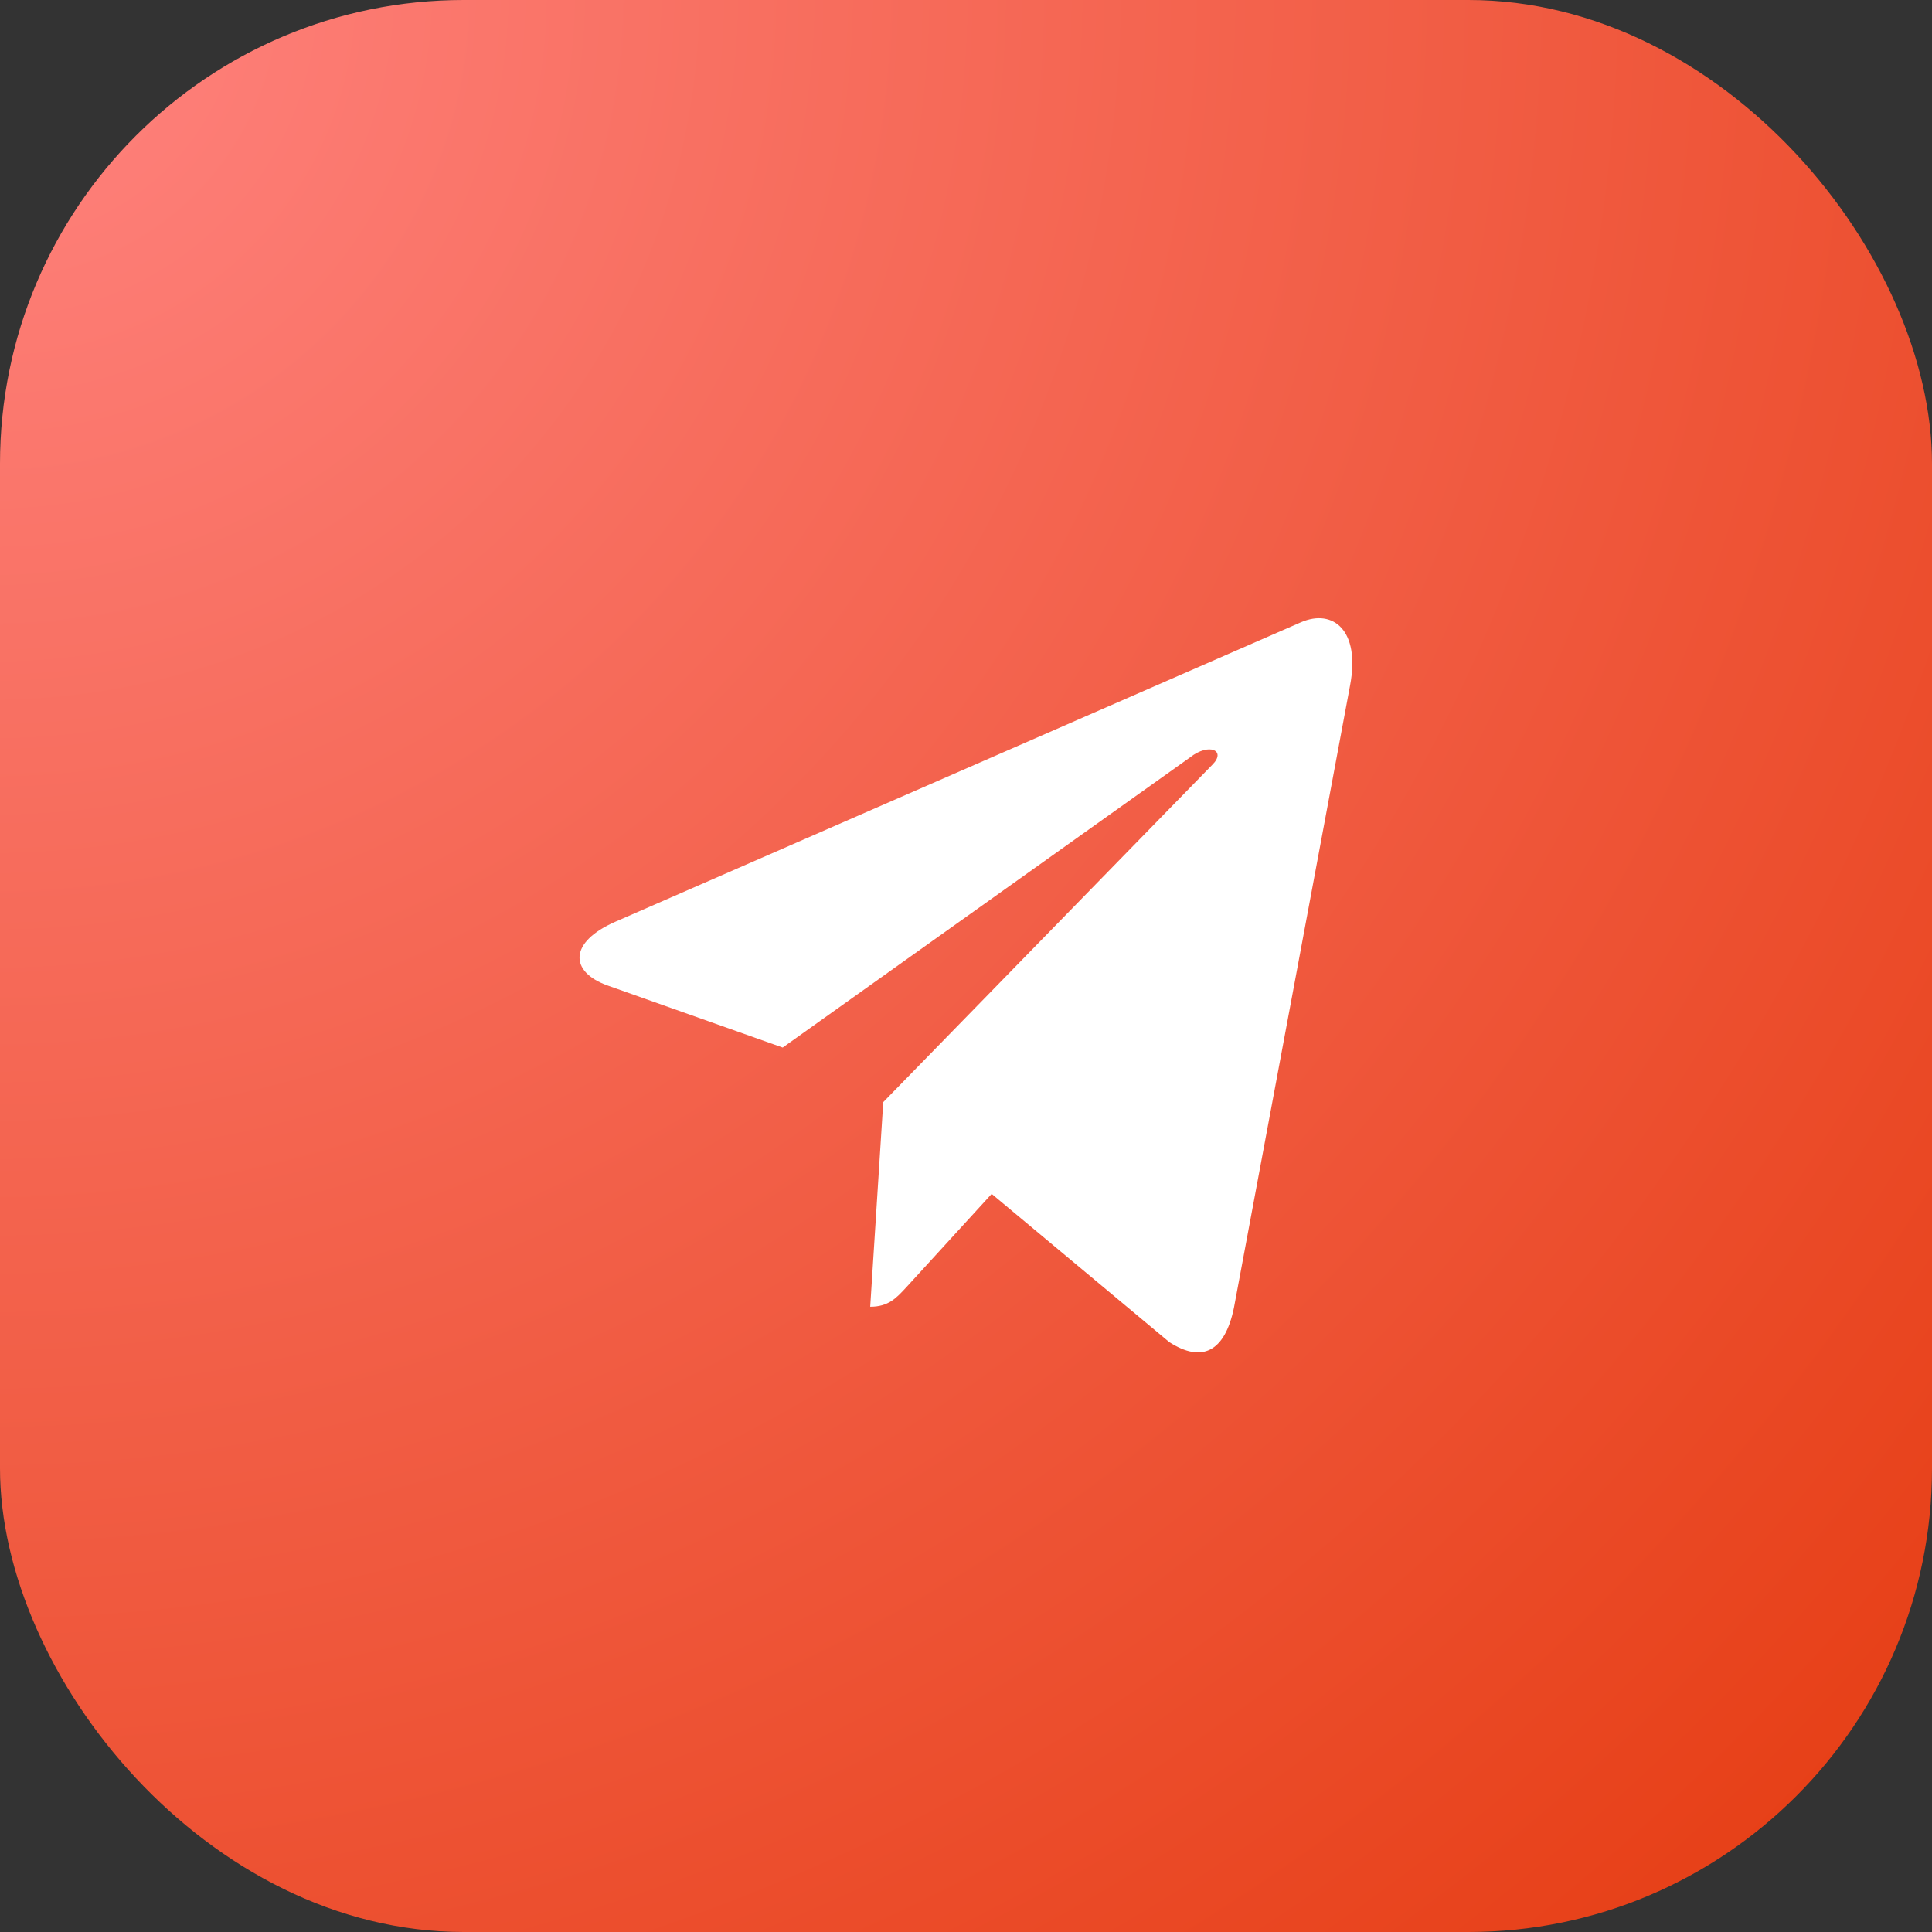
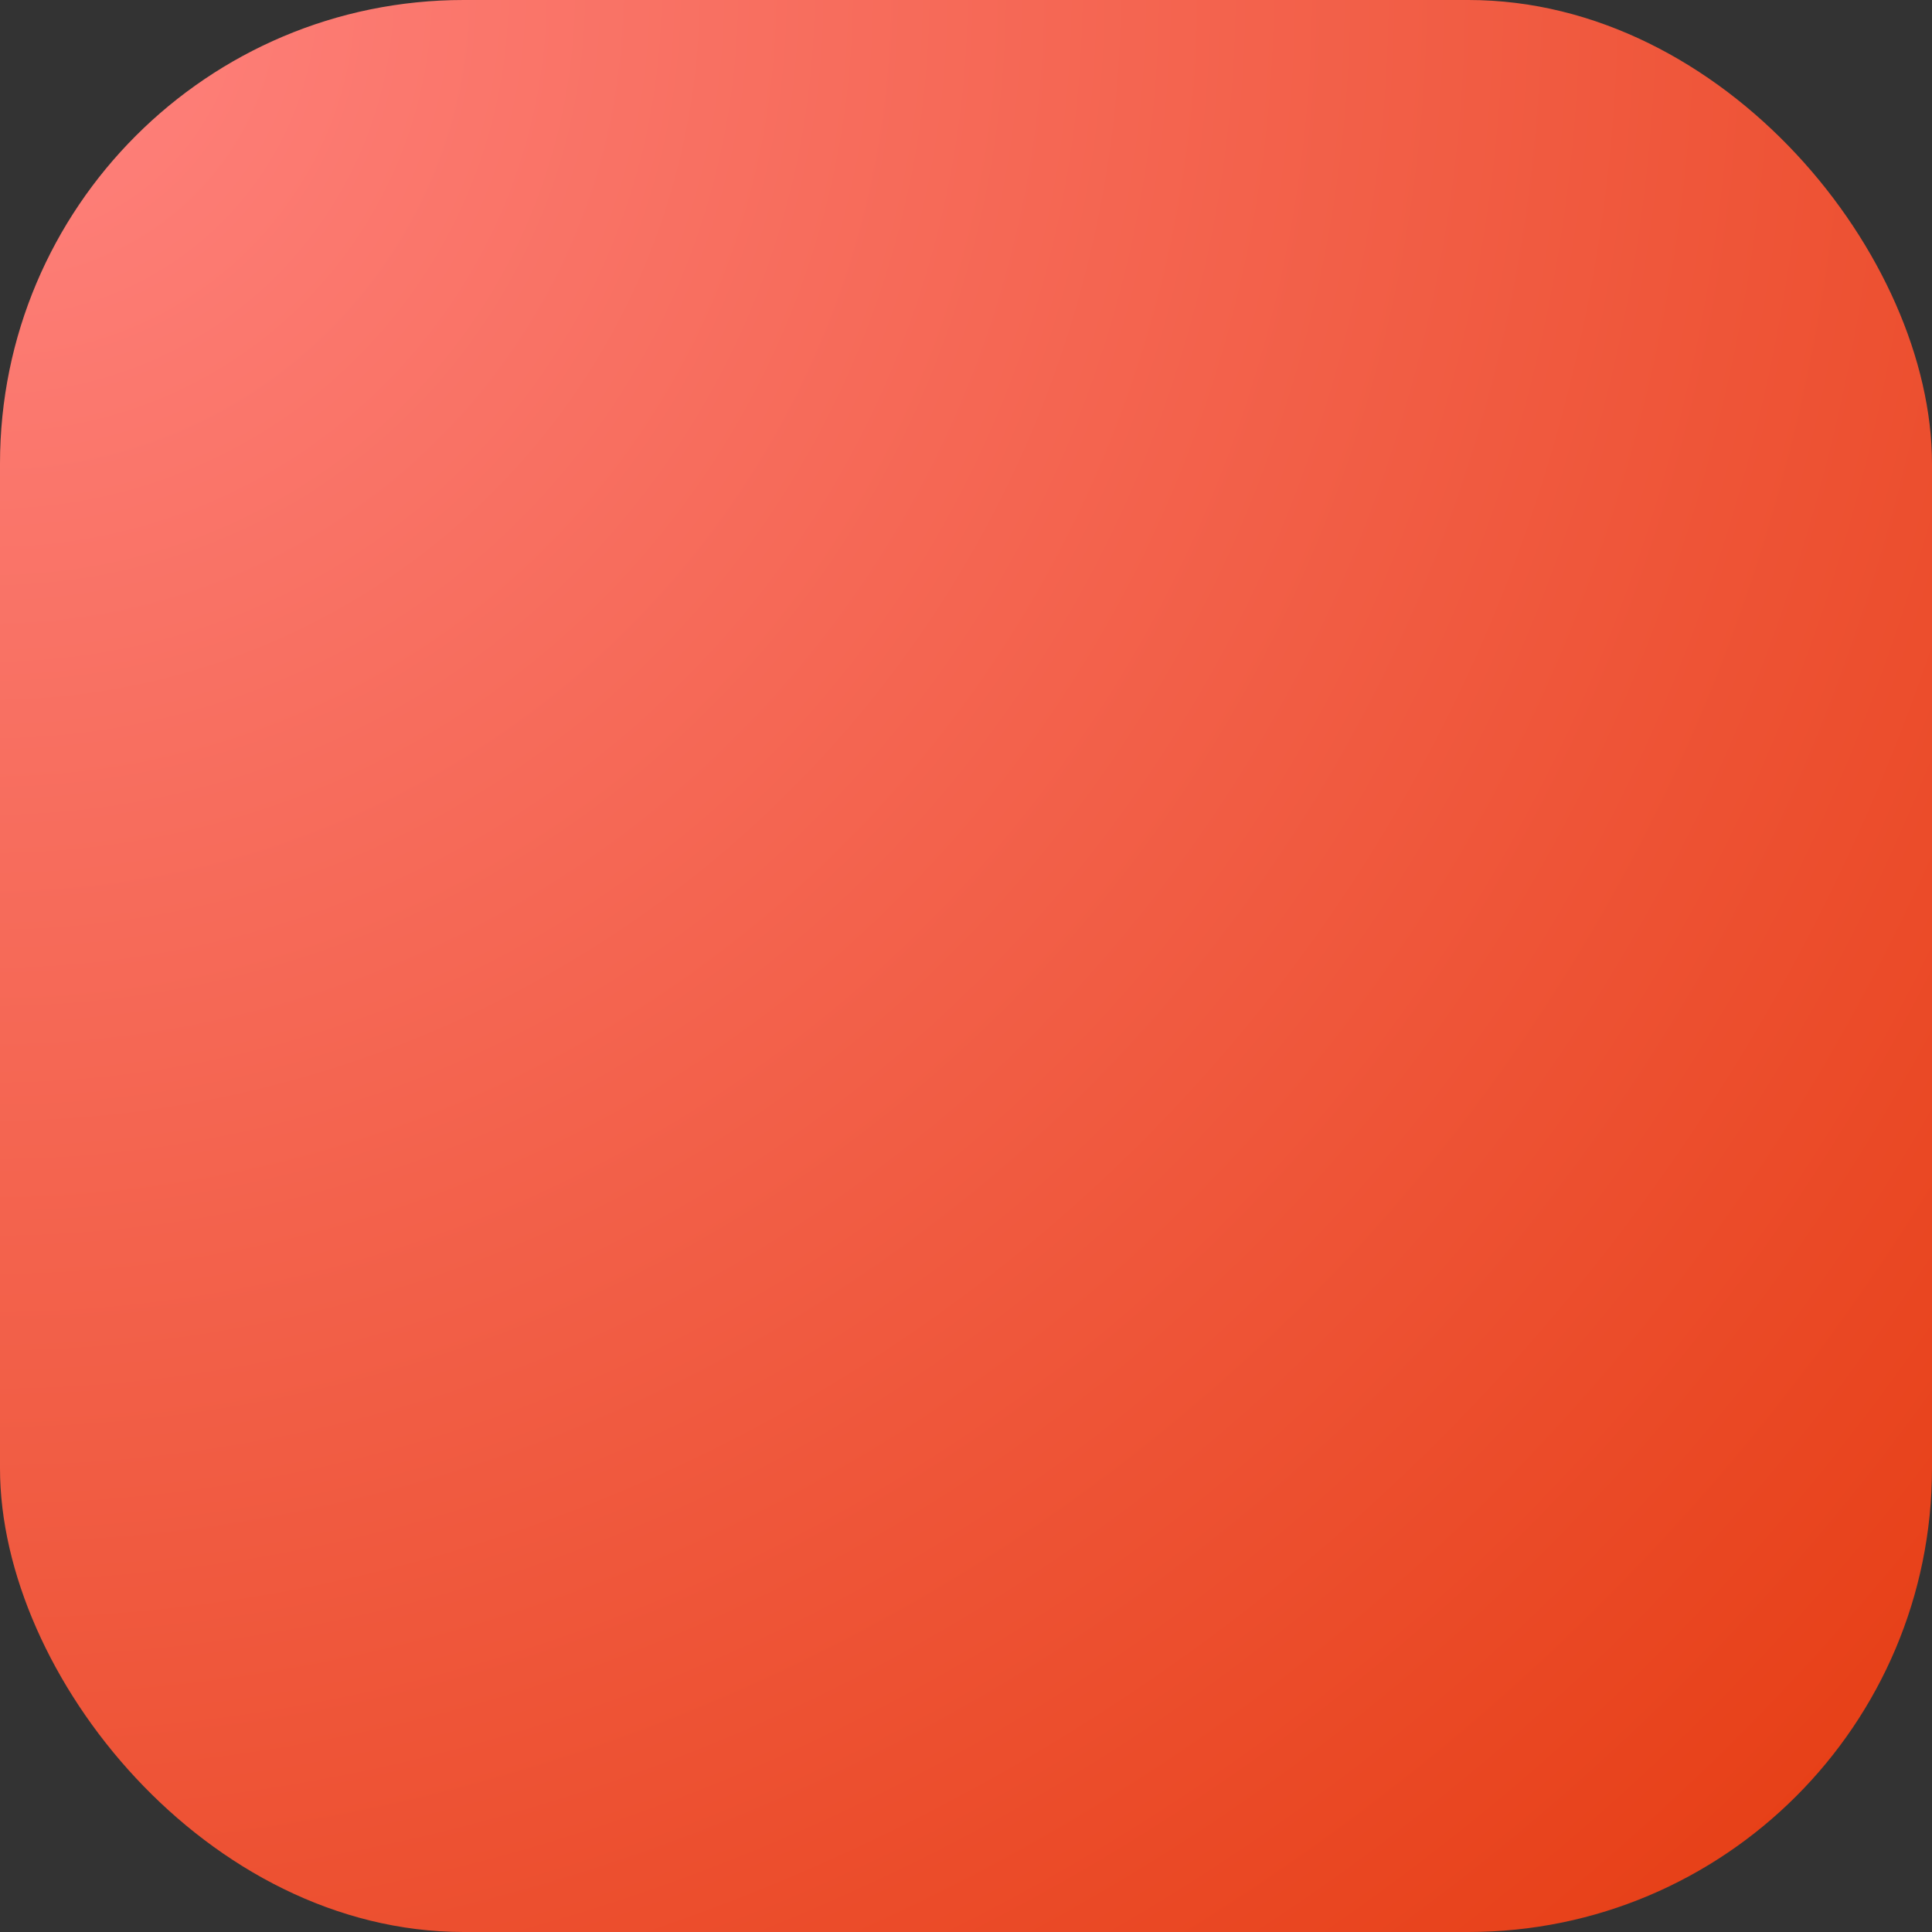
<svg xmlns="http://www.w3.org/2000/svg" width="24" height="24" viewBox="0 0 24 24" fill="none">
  <rect x="0" y="0" width="24" height="24" fill="#333333" stroke="none" />
  <rect width="24" height="24" rx="5.76" fill="url(#paint0_radial_6002_164)" />
-   <path d="M16.771 8.515L15.328 16.248C15.214 16.795 14.93 16.933 14.525 16.672L12.319 14.831L11.256 15.994C11.134 16.125 11.037 16.233 10.81 16.233L10.972 13.691L15.06 9.5C15.238 9.323 15.019 9.223 14.784 9.408L9.723 13.013L7.55 12.243C7.071 12.073 7.063 11.703 7.647 11.449L16.163 7.729C16.56 7.559 16.901 7.829 16.771 8.515Z" fill="white" />
  <defs>
    <radialGradient id="paint0_radial_6002_164" cx="0" cy="0" r="1" gradientUnits="userSpaceOnUse" gradientTransform="rotate(45) scale(33.941)">
      <stop stop-color="#FF837F" />
      <stop offset="1" stop-color="#E53B10" />
    </radialGradient>
  </defs>
</svg>